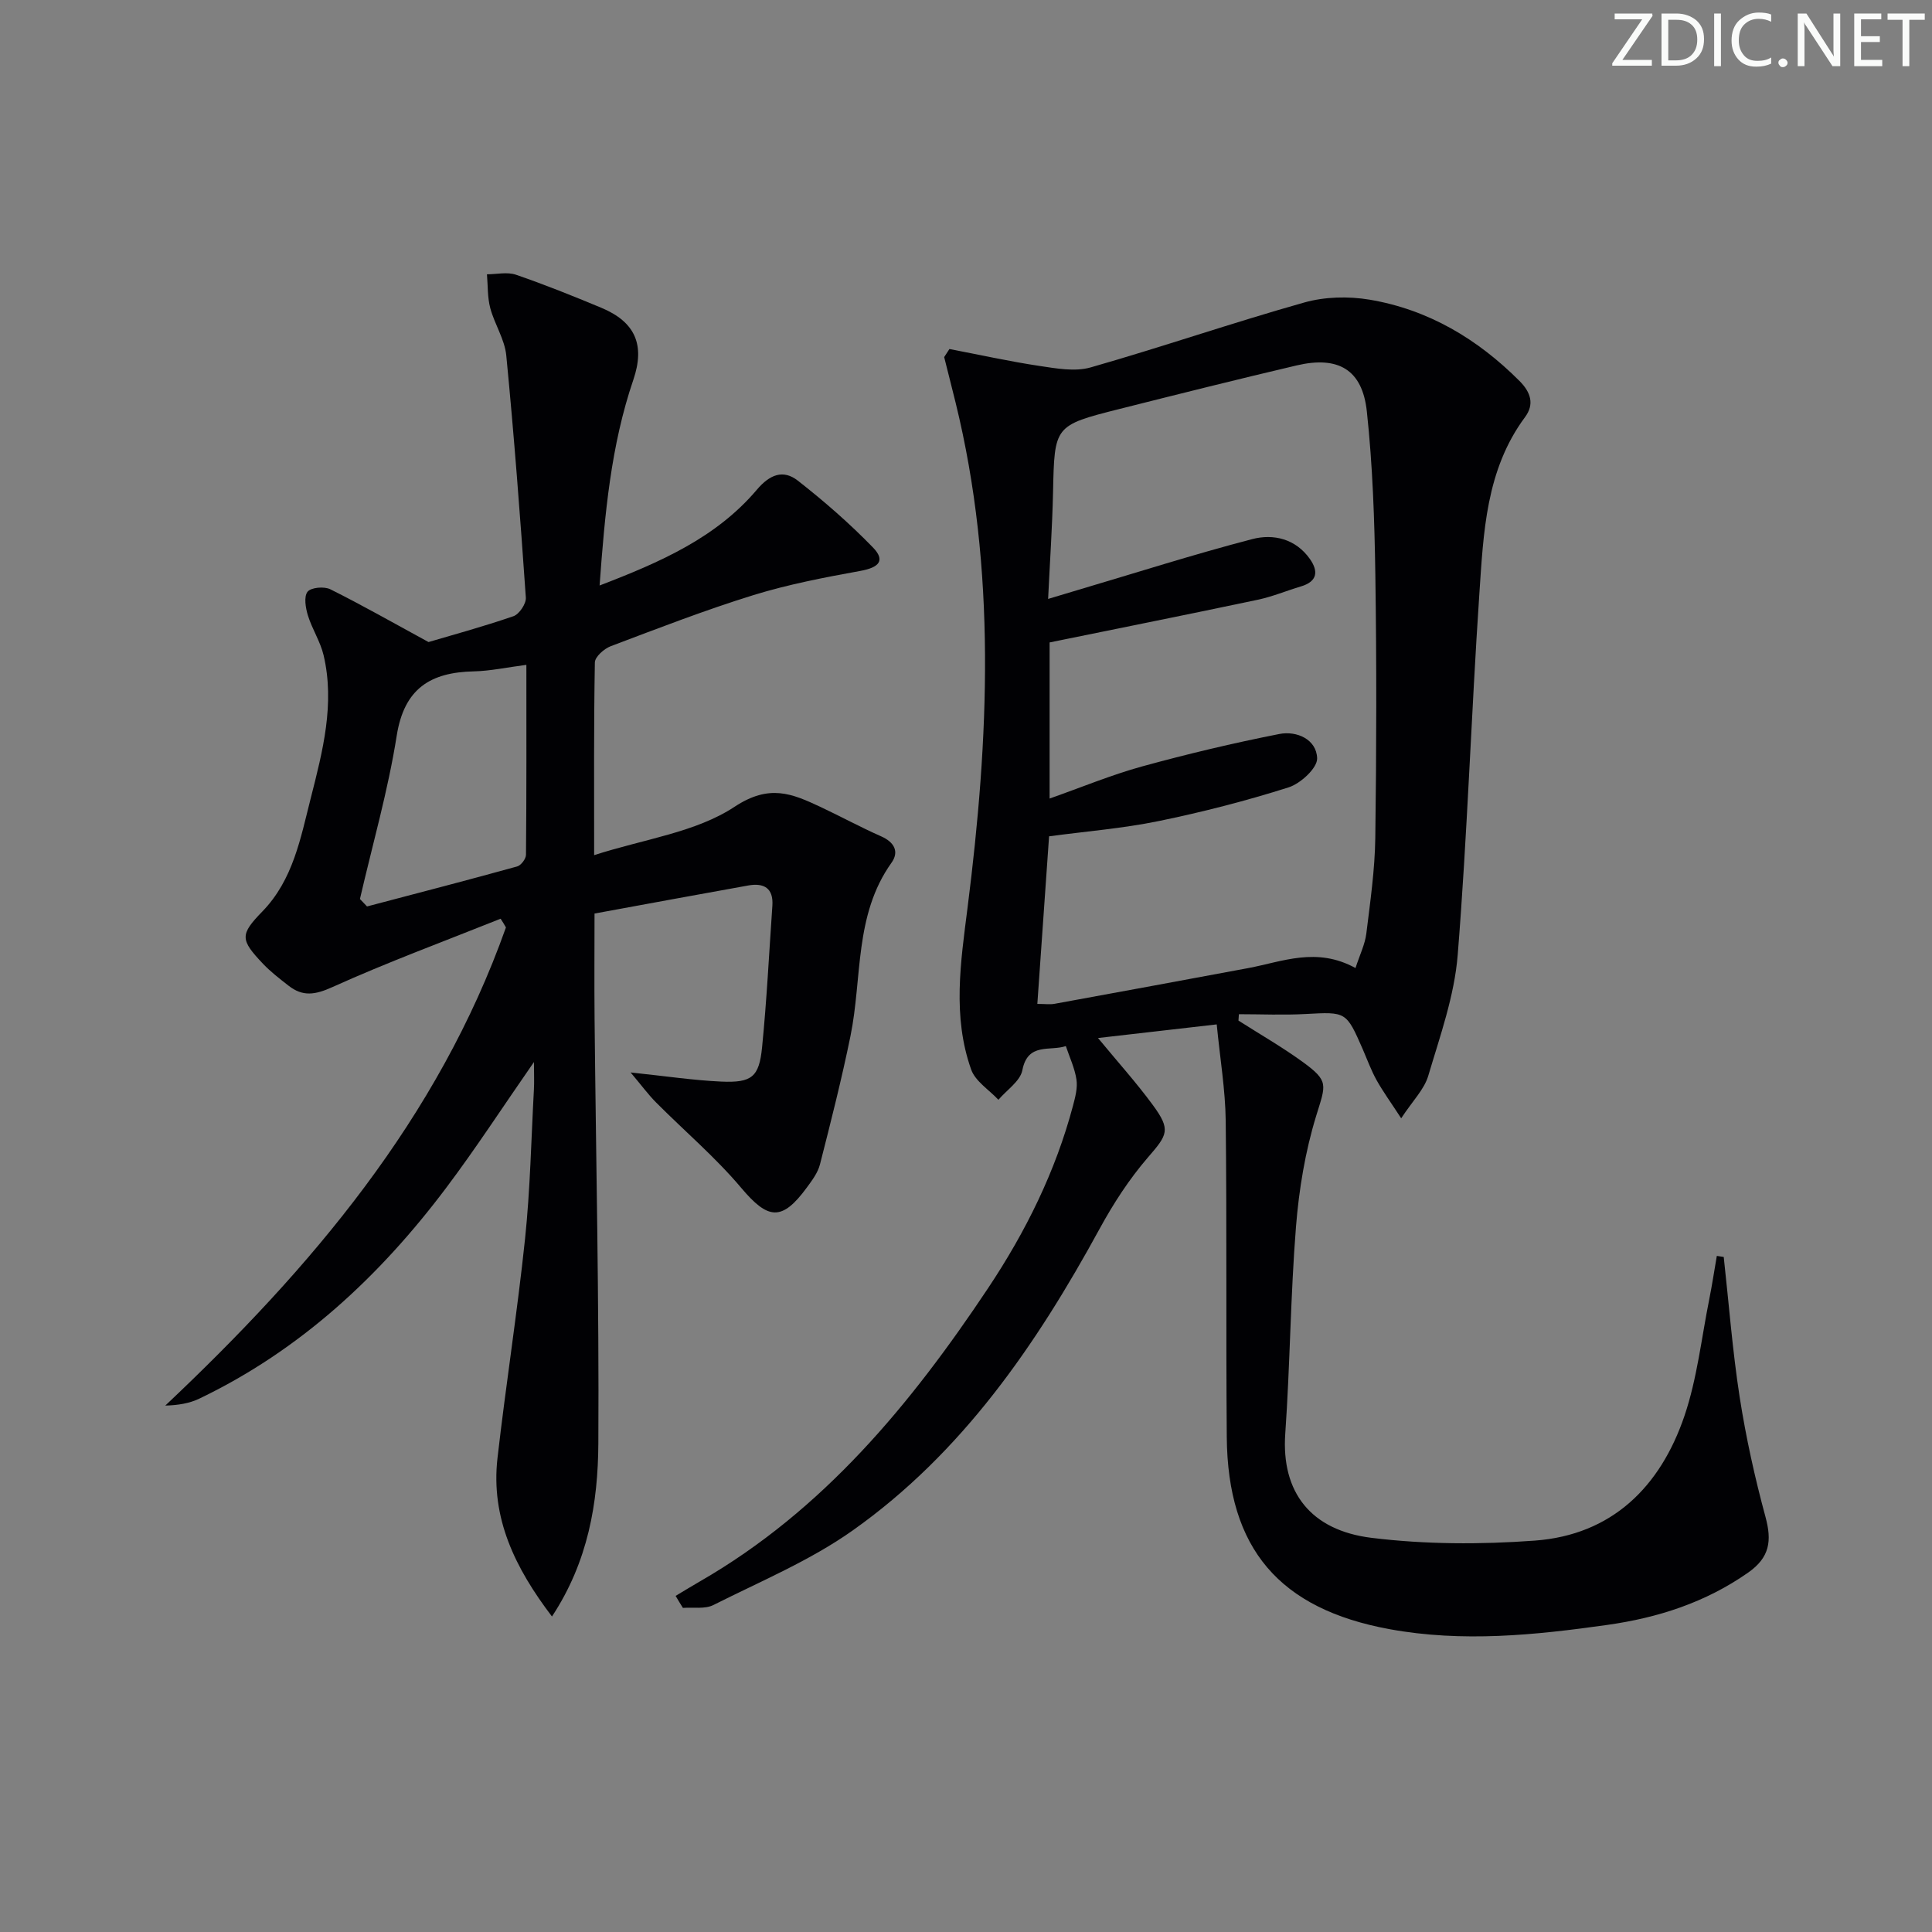
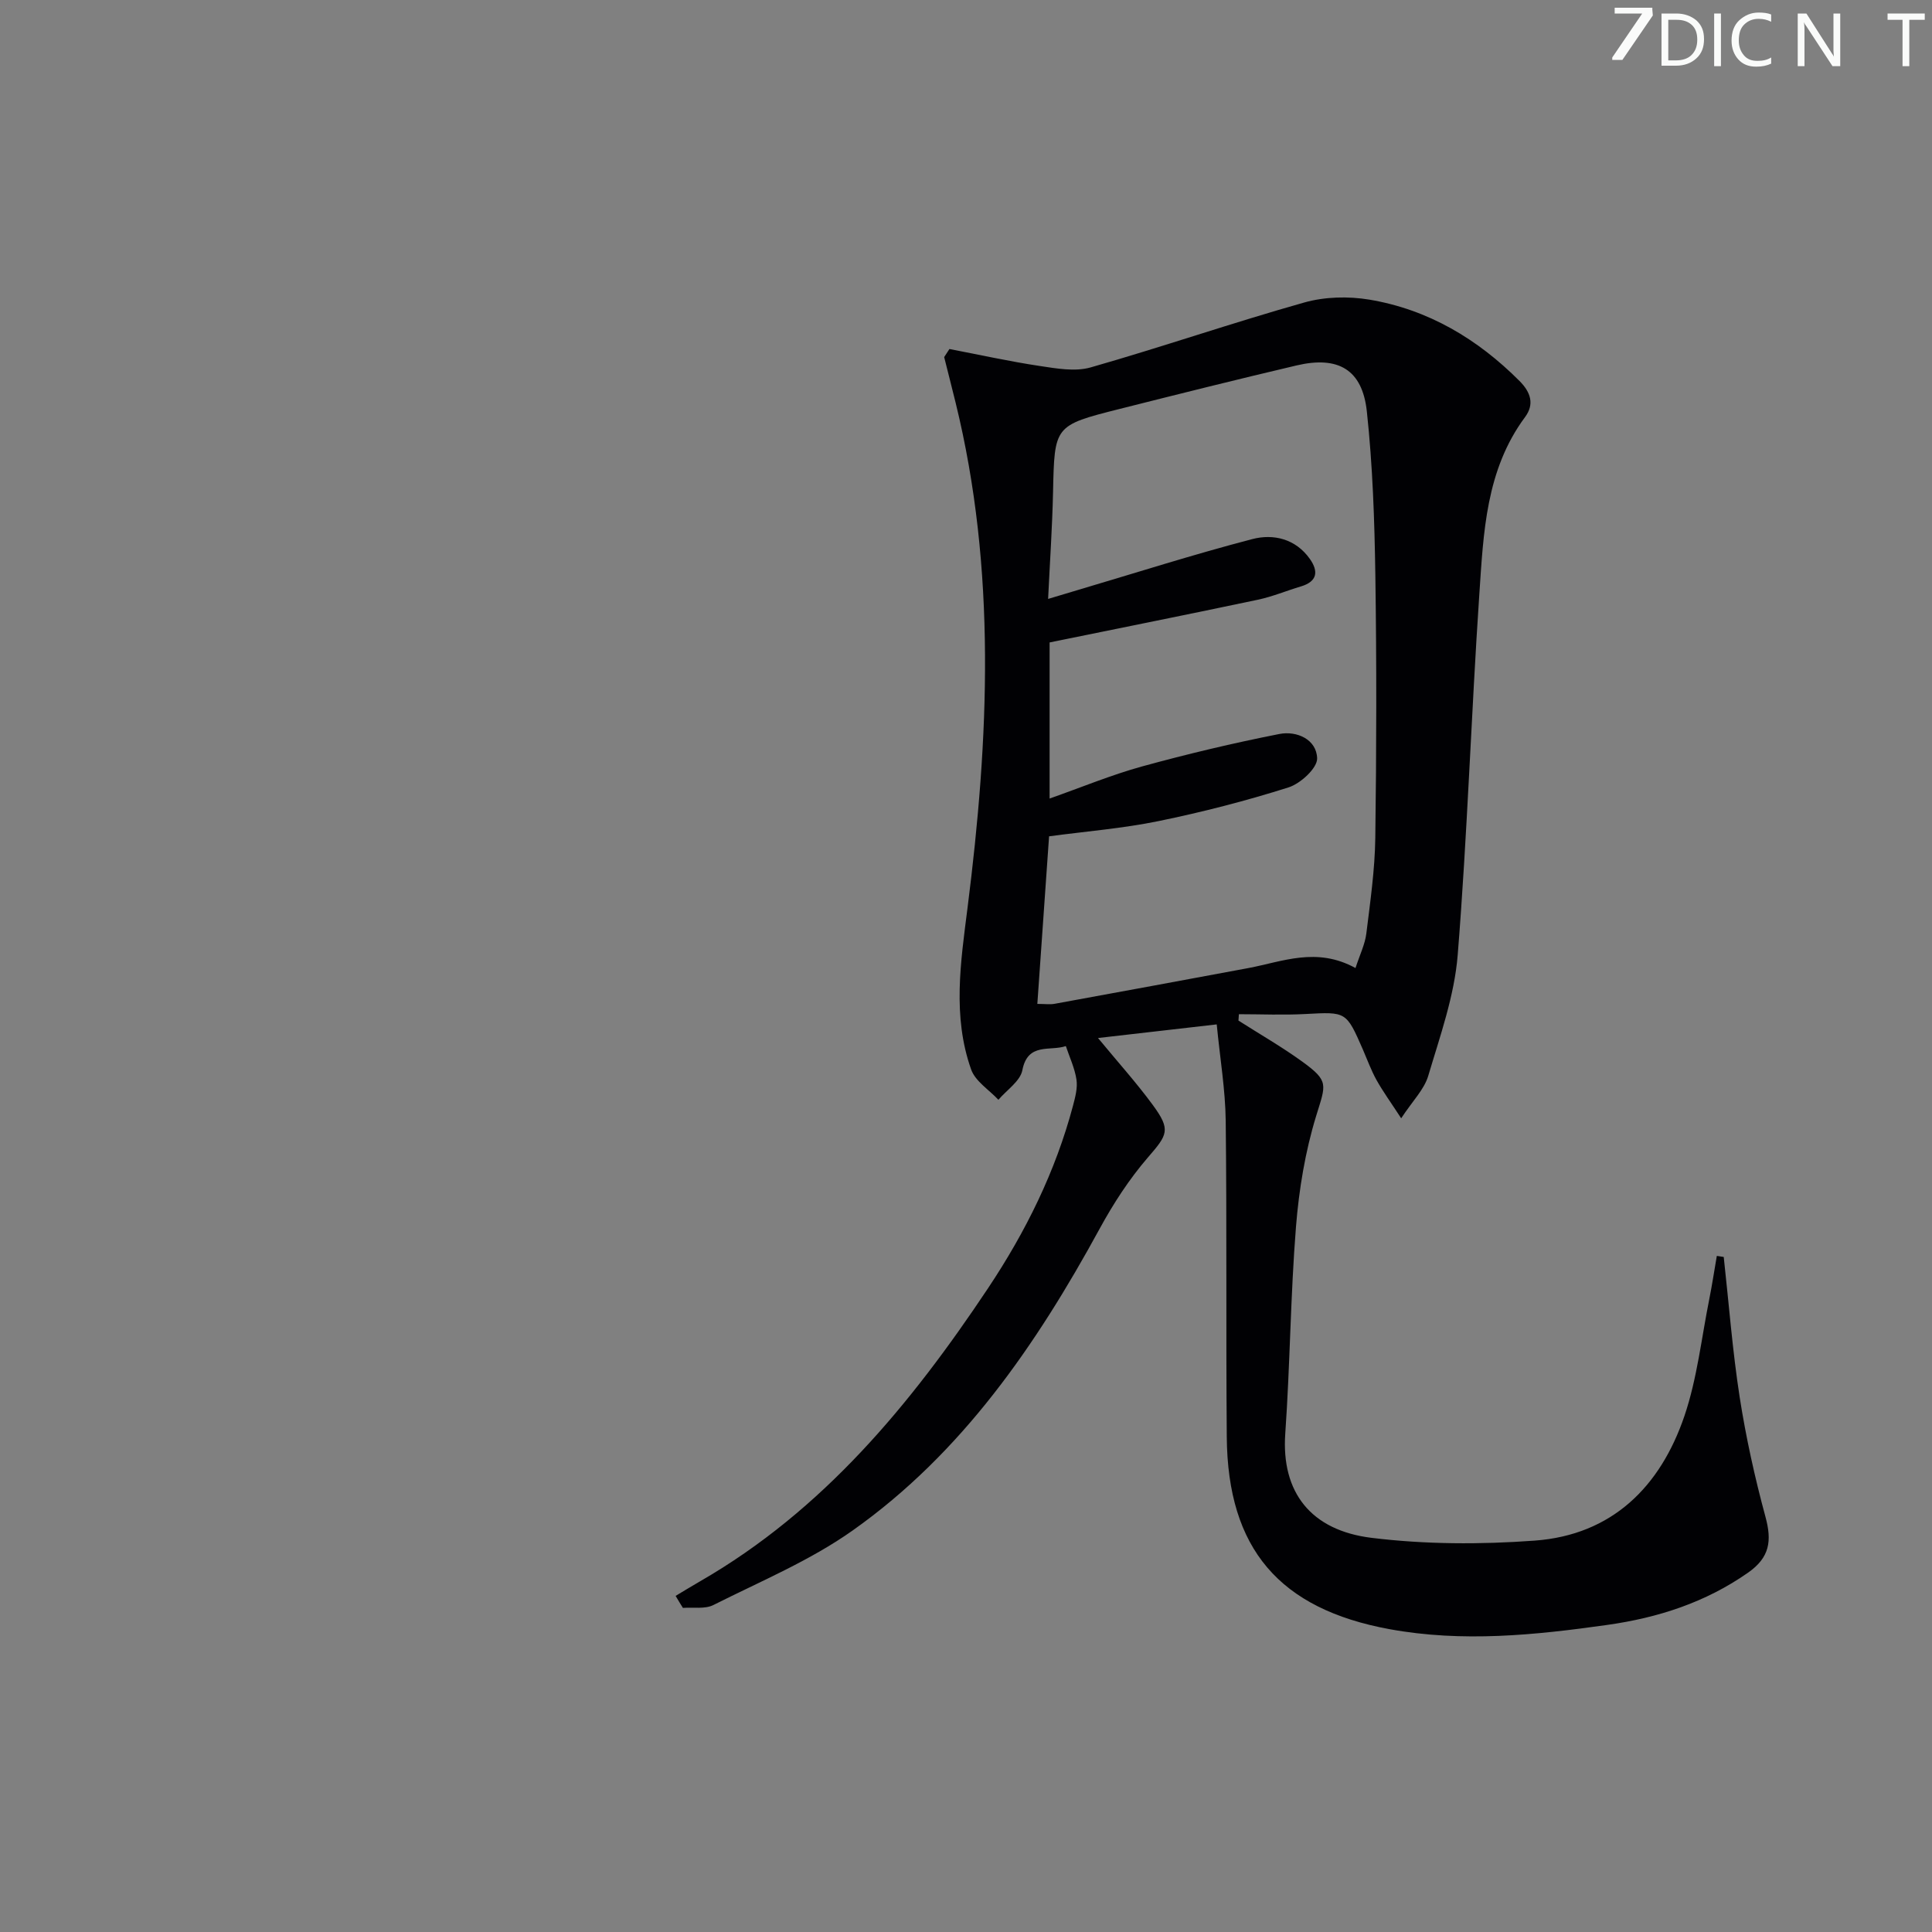
<svg xmlns="http://www.w3.org/2000/svg" enable-background="new 0 0 400 400" viewBox="0 0 400 400">
  <rect x="0" y="0" width="400" height="400" fill="#808080" stroke="none" />
  <g fill="#fafbfa">
-     <path d="m342.2 3.2-6.3 9.2h6.1v1.2h-8.2v-.5l6.2-9.1h-5.7v-1.2h7.8v.4z" />
+     <path d="m342.2 3.2-6.3 9.2h6.1h-8.2v-.5l6.2-9.1h-5.7v-1.2h7.8v.4z" />
    <path d="m344 13.7v-10.9h3.1c1.6 0 3 .5 4.1 1.4 1.1 1 1.6 2.2 1.6 3.9s-.5 3-1.6 4-2.5 1.5-4.2 1.5h-3zm1.4-9.6v8.4h1.6c1.4 0 2.5-.4 3.2-1.1.8-.8 1.2-1.8 1.2-3.2s-.4-2.4-1.2-3.1-1.8-1-3.1-1z" />
    <path d="m356.3 2.8v10.9h-1.4v-10.9z" />
    <path d="m366.6 13.2c-.8.4-1.8.6-3 .6-1.6 0-2.8-.5-3.7-1.5s-1.4-2.3-1.4-3.9c0-1.7.5-3.2 1.6-4.2s2.4-1.6 4-1.6c1 0 1.9.1 2.6.4v1.5c-.8-.4-1.6-.6-2.6-.6-1.2 0-2.2.4-3 1.2s-1.1 1.9-1.1 3.3c0 1.3.4 2.3 1.1 3.1s1.6 1.1 2.8 1.1c1.1 0 2-.2 2.8-.7v1.3z" />
-     <path d="m368.2 13c0-.3.1-.5.3-.6.2-.2.4-.3.6-.3.3 0 .5.1.7.3s.3.4.3.6-.1.5-.3.6c-.2.2-.4.3-.7.3s-.5-.1-.6-.3c-.2-.2-.3-.4-.3-.6z" />
    <path d="m381.1 13.7h-1.7l-5.5-8.4c-.2-.2-.3-.5-.4-.7 0 .2.1.8.1 1.5v7.6h-1.4v-10.9h1.8l5.3 8.3c.3.4.4.6.4.8 0-.3-.1-.8-.1-1.6v-7.5h1.4v10.9z" />
-     <path d="m389.7 13.7h-5.8v-10.9h5.6v1.2h-4.2v3.5h3.9v1.2h-3.9v3.7h4.4z" />
    <path d="m398.4 4.1h-3.1v9.6h-1.4v-9.6h-3.1v-1.3h7.7v1.3z" />
  </g>
  <path d="m139.88 330.41c1.69-1.01 3.37-2.04 5.07-3.02 25.51-14.7 43.61-36.66 59.63-60.7 7.8-11.71 13.96-24.16 17.58-37.79.46-1.75.97-3.66.71-5.39-.36-2.37-1.43-4.63-2.2-6.93-3.25 1.12-7.88-.82-9 4.99-.44 2.28-3.24 4.1-4.96 6.13-1.93-2.07-4.77-3.82-5.64-6.26-3.91-11-2.18-22.23-.75-33.5 4.43-34.97 6.04-69.92-2.48-104.61-.77-3.14-1.58-6.27-2.36-9.4.36-.56.73-1.11 1.09-1.67 6.23 1.19 12.42 2.57 18.69 3.51 3.47.52 7.31 1.22 10.54.3 14.81-4.23 29.4-9.26 44.23-13.44 4.24-1.2 9.14-1.32 13.51-.59 12.16 2.05 22.36 8.12 31.06 16.84 2.35 2.36 3.11 4.83 1.14 7.48-8.12 10.96-8.6 23.93-9.46 36.66-1.68 24.89-2.48 49.85-4.48 74.71-.68 8.46-3.66 16.79-6.1 25.02-.84 2.82-3.23 5.17-5.6 8.78-2.17-3.33-3.77-5.53-5.09-7.89-1.13-2.03-1.92-4.23-2.85-6.37-3.45-7.89-3.44-7.78-11.87-7.33-4.58.25-9.19.04-13.79.04-.03.44-.06.88-.09 1.32 4.42 2.82 8.99 5.44 13.23 8.51 5.58 4.05 4.86 4.7 2.86 11.22-2.27 7.39-3.56 15.22-4.18 22.94-1.14 14.25-1.22 28.59-2.22 42.85-.85 12.15 5.3 20.02 17.84 21.57 11.13 1.37 22.57 1.4 33.78.58 16.04-1.17 26.04-11.16 31.02-25.8 2.64-7.77 3.53-16.15 5.16-24.26.59-2.95 1.03-5.92 1.55-8.89.48.07.95.15 1.43.22 1.07 9.68 1.81 19.41 3.3 29.02 1.3 8.34 3.13 16.63 5.34 24.78 1.35 4.97.91 8.4-3.6 11.56-8.83 6.18-18.65 9.34-29.14 10.82-14.99 2.12-29.98 3.65-45.1.88-22.76-4.18-33.5-16.6-33.69-39.79-.18-21.83.03-43.66-.22-65.49-.08-6.42-1.17-12.83-1.86-19.93-8.49.98-16.3 1.87-24.58 2.82 4.08 4.95 7.96 9.25 11.37 13.9 3.76 5.13 3.03 6.12-1.04 10.83-3.87 4.48-7.17 9.58-10.01 14.79-13.12 24.04-28.45 46.39-51.09 62.42-8.84 6.26-19.1 10.54-28.85 15.45-1.76.89-4.19.43-6.32.6-.52-.82-1.02-1.65-1.51-2.49zm140.76-129.99c.91-2.79 1.96-4.9 2.24-7.11.81-6.59 1.77-13.21 1.86-19.83.25-18.15.28-36.31.01-54.46-.17-11.29-.55-22.62-1.76-33.84-.93-8.67-5.92-11.55-14.55-9.52-12.26 2.88-24.48 5.94-36.69 9.02-13.52 3.41-13.43 3.46-13.73 17.27-.16 7.19-.65 14.37-1.02 22.05 2.57-.77 4.31-1.3 6.04-1.81 12.07-3.57 24.08-7.41 36.25-10.58 4.37-1.14 8.97-.05 11.91 4.12 1.8 2.56 1.56 4.66-1.85 5.68-2.99.89-5.9 2.12-8.94 2.76-14.24 3.01-28.51 5.86-43.1 8.84v32.32c6.66-2.35 12.78-4.89 19.11-6.64 9.39-2.58 18.88-4.84 28.43-6.72 3.63-.72 7.73 1.11 7.85 5.03.06 2.01-3.43 5.23-5.92 6.02-8.83 2.8-17.85 5.12-26.92 6.98-7.41 1.52-15.01 2.12-22.66 3.15-.82 11.72-1.62 23.08-2.43 34.7 1.63 0 2.63.15 3.56-.02 13.38-2.44 26.75-4.91 40.12-7.4 7.09-1.33 14.11-4.44 22.19-.01z" fill="#010104" />
-   <path d="m103.65 190.21c-11.64 4.66-23.42 9-34.84 14.16-3.56 1.61-6.12 2.01-9.05-.28-1.83-1.43-3.7-2.86-5.29-4.53-4.75-5.01-4.83-6.04-.15-10.85 6.4-6.59 7.92-15.25 10.04-23.55 2.45-9.63 5-19.42 2.64-29.49-.67-2.84-2.38-5.43-3.25-8.24-.48-1.57-.87-3.88-.08-4.91.7-.9 3.44-1.15 4.71-.52 6.46 3.21 12.74 6.79 20.34 10.93 4.64-1.37 11.18-3.15 17.58-5.35 1.2-.41 2.66-2.59 2.57-3.85-1.16-16.73-2.43-33.45-4.05-50.13-.32-3.34-2.43-6.48-3.32-9.82-.59-2.23-.48-4.65-.68-6.99 2.01 0 4.2-.53 6 .09 5.97 2.05 11.84 4.41 17.67 6.84 7.05 2.94 9.09 7.7 6.64 14.9-4.64 13.6-5.91 27.72-6.99 42.6 12.56-4.82 24.12-9.87 32.56-19.83 2.69-3.18 5.47-4.23 8.48-1.88 5.46 4.27 10.72 8.86 15.54 13.82 2.64 2.72 1.3 4.16-2.59 4.87-7.45 1.35-14.95 2.79-22.17 5.02-9.98 3.09-19.75 6.88-29.54 10.58-1.36.52-3.24 2.19-3.26 3.35-.23 12.81-.15 25.62-.15 39.9 10.34-3.34 21.02-4.7 29.08-10.02 7.21-4.76 11.89-2.72 17.75.02 4.22 1.98 8.32 4.22 12.58 6.1 2.75 1.21 3.79 3.19 2.15 5.48-7.74 10.85-6.03 23.84-8.49 35.88-1.82 8.91-4.06 17.73-6.31 26.55-.43 1.71-1.61 3.29-2.69 4.76-5.2 7.11-8.06 6.72-13.65.08-5.33-6.32-11.72-11.74-17.58-17.63-1.62-1.63-2.99-3.5-5.29-6.23 7.33.77 13.03 1.63 18.75 1.89 6.34.28 7.86-.93 8.47-7.1.97-9.74 1.45-19.52 2.13-29.29.26-3.68-1.76-4.79-5-4.21-10.42 1.86-20.83 3.8-31.82 5.81 0 6.92-.06 14.36.01 21.8.29 29.31.95 58.61.78 87.92-.07 12.27-2.11 24.45-9.6 35.82-7.63-10.03-12.7-20.36-11.28-32.8 1.73-15.17 4.12-30.26 5.71-45.44 1.07-10.24 1.27-20.57 1.83-30.86.09-1.59.01-3.19.01-5.7-6.45 9.28-12.02 17.87-18.16 26.03-13.78 18.33-30.24 33.65-51.14 43.67-2.07.99-4.43 1.36-7.03 1.43 30.19-28.48 56.48-59.4 70.53-99-.35-.62-.72-1.21-1.1-1.8zm-29.13-4.08c.49.51.98 1.03 1.47 1.54 10.37-2.73 20.75-5.42 31.08-8.28.8-.22 1.83-1.58 1.83-2.42.12-12.94.08-25.87.08-39.32-4.04.52-7.46 1.27-10.89 1.35-8.96.19-14.4 3.54-15.95 13.29-1.8 11.4-5.02 22.57-7.62 33.84z" fill="#010104" />
</svg>